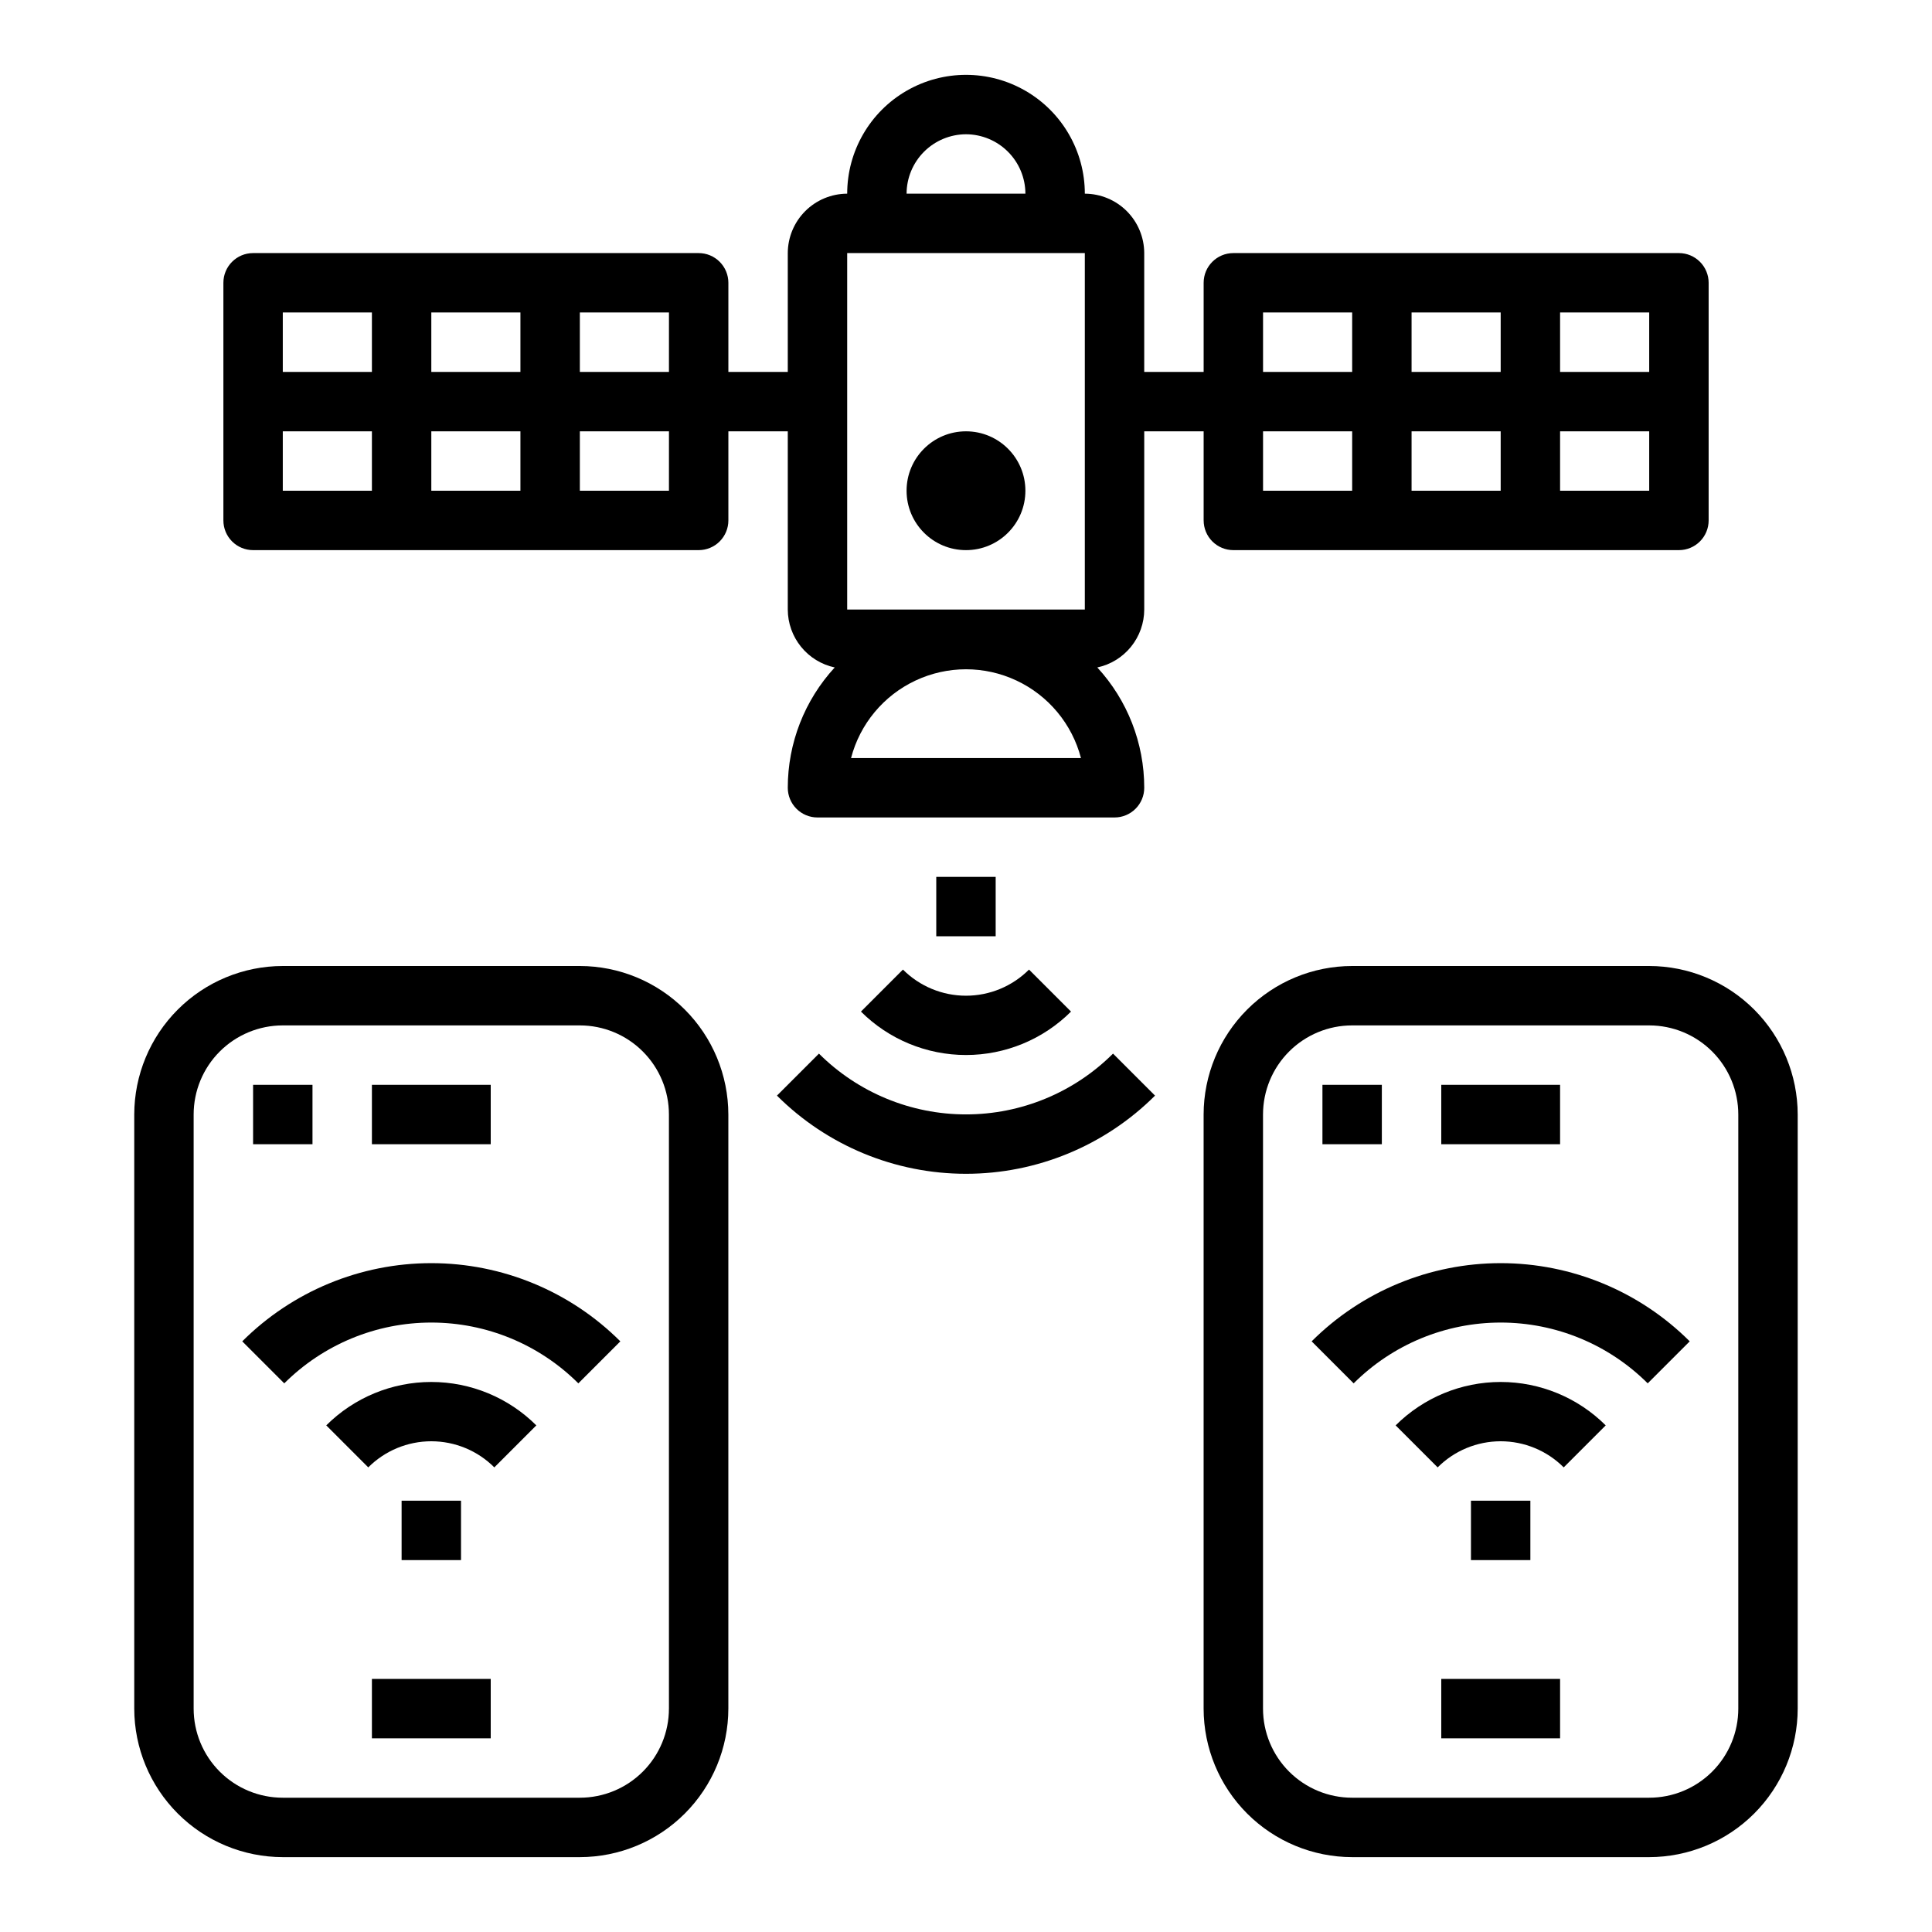
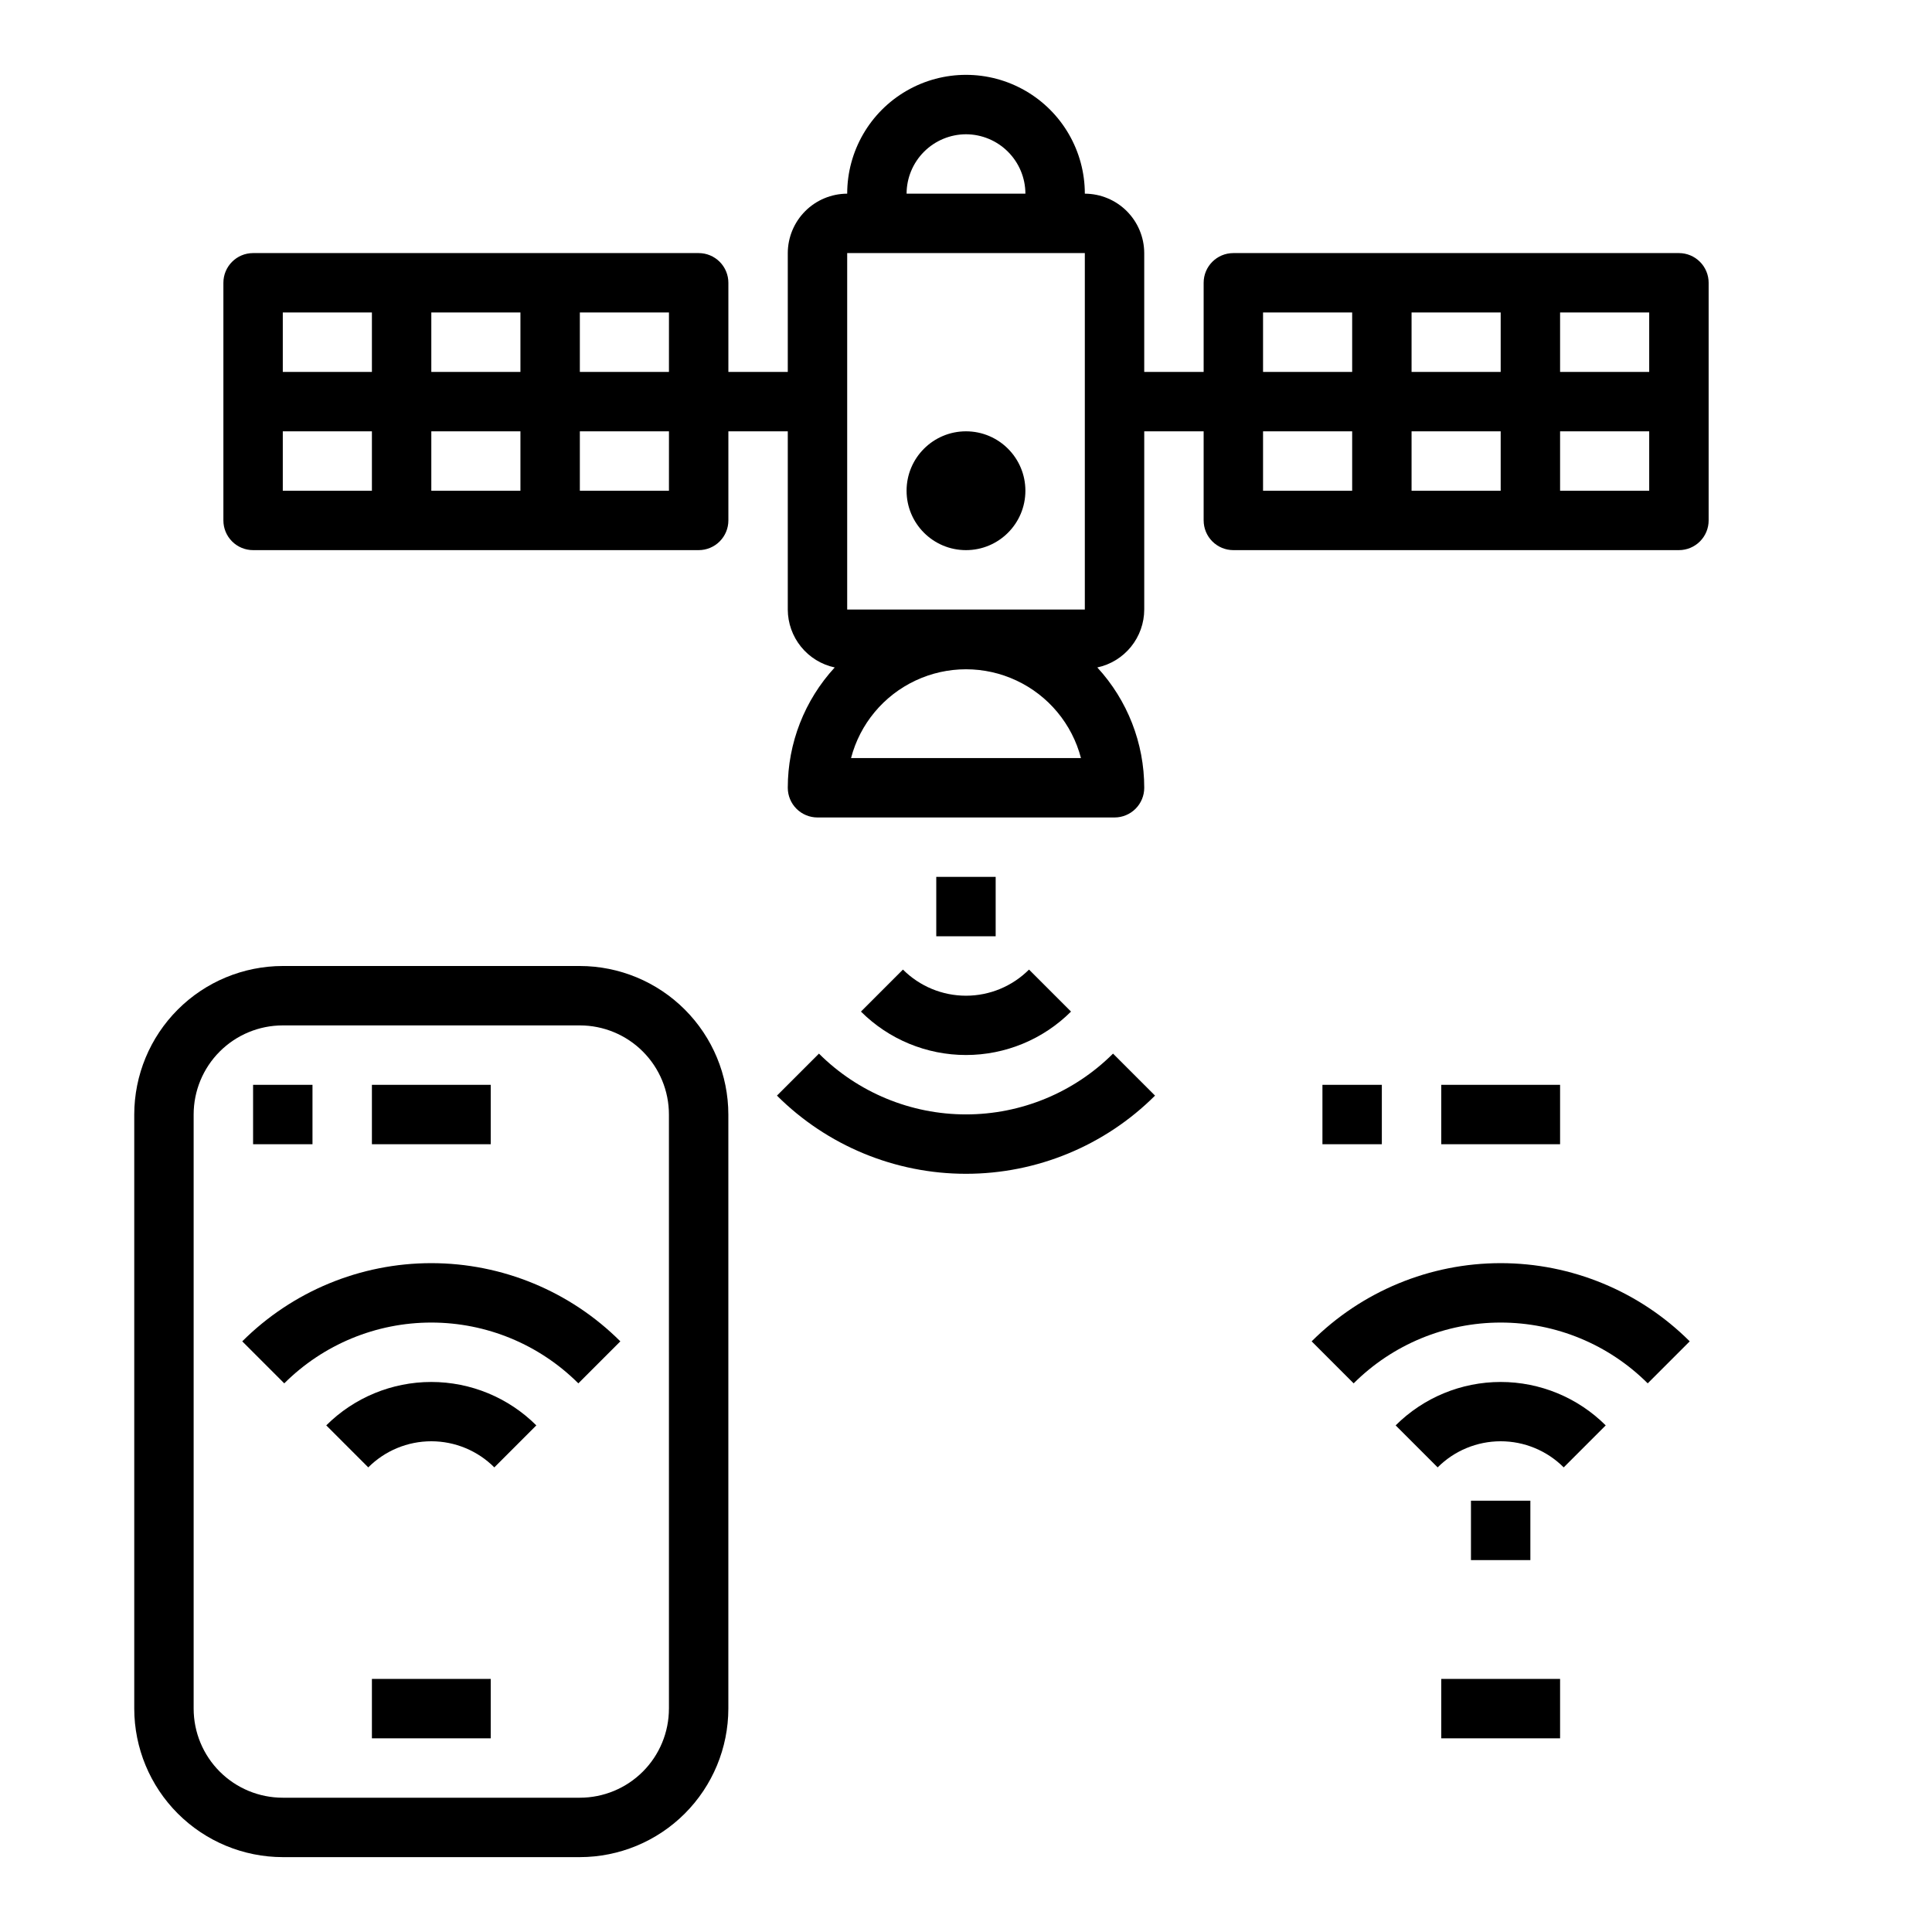
<svg xmlns="http://www.w3.org/2000/svg" fill="#000000" width="800px" height="800px" version="1.1" viewBox="144 144 512 512">
  <g>
    <path d="m415.74 274.05c0 8.695-7.047 15.742-15.742 15.742s-15.746-7.047-15.746-15.742 7.051-15.746 15.746-15.746 15.742 7.051 15.742 15.746" />
    <path d="m588.93 211.07h-118.08c-4.348 0-7.871 3.523-7.871 7.871v23.617h-15.746v-31.488c-0.012-4.172-1.676-8.168-4.625-11.121-2.949-2.949-6.945-4.609-11.117-4.625 0-11.246-6.004-21.645-15.746-27.27-9.742-5.625-21.746-5.625-31.488 0-9.742 5.625-15.742 16.023-15.742 27.27-4.172 0.016-8.172 1.676-11.121 4.625-2.949 2.953-4.613 6.949-4.625 11.121v31.488h-15.742v-23.617c0-2.086-0.832-4.09-2.309-5.566-1.473-1.477-3.477-2.305-5.566-2.305h-118.08c-4.348 0-7.871 3.523-7.871 7.871v62.977c0 2.09 0.828 4.09 2.305 5.566 1.477 1.477 3.477 2.305 5.566 2.305h118.08c2.09 0 4.094-0.828 5.566-2.305 1.477-1.477 2.309-3.477 2.309-5.566v-23.617h15.742v47.234c0.012 3.594 1.25 7.074 3.512 9.867 2.262 2.793 5.414 4.727 8.926 5.481-8 8.691-12.441 20.07-12.438 31.883 0 2.09 0.832 4.09 2.305 5.566 1.477 1.477 3.481 2.305 5.566 2.305h78.723c2.086 0 4.09-0.828 5.566-2.305 1.477-1.477 2.305-3.477 2.305-5.566 0.004-11.812-4.438-23.191-12.438-31.883 3.516-0.754 6.664-2.688 8.926-5.481 2.262-2.793 3.504-6.273 3.512-9.867v-47.234h15.742v23.617h0.004c0 2.09 0.828 4.09 2.305 5.566s3.477 2.305 5.566 2.305h118.08c2.09 0 4.09-0.828 5.566-2.305 1.477-1.477 2.309-3.477 2.309-5.566v-62.977c0-2.086-0.832-4.09-2.309-5.566-1.477-1.477-3.477-2.305-5.566-2.305zm-346.37 62.977h-23.617v-15.746h23.617zm0-31.488h-23.617v-15.746h23.617zm39.359 31.488h-23.617v-15.746h23.617zm0-31.488h-23.617v-15.746h23.617zm39.359 31.488h-23.613v-15.746h23.617zm0-31.488h-23.613v-15.746h23.617zm78.723-62.977c4.172 0.012 8.168 1.676 11.117 4.625 2.949 2.949 4.613 6.945 4.625 11.117h-31.488c0.012-4.172 1.676-8.168 4.625-11.117 2.949-2.949 6.949-4.613 11.121-4.625zm-30.465 165.31c2.363-9.051 8.629-16.578 17.098-20.547 8.469-3.973 18.262-3.973 26.73 0 8.469 3.969 14.734 11.496 17.102 20.547zm61.953-39.359h-62.977v-94.465h62.977zm70.848-31.488h-23.617v-15.746h23.617zm0-31.488h-23.617v-15.746h23.617zm39.359 31.488h-23.617v-15.746h23.617zm0-31.488h-23.617v-15.746h23.617zm39.359 31.488h-23.617v-15.746h23.617zm0-31.488h-23.617v-15.746h23.617z" />
    <path d="m297.66 400h-78.723c-10.434 0.012-20.438 4.16-27.816 11.539-7.379 7.379-11.531 17.383-11.543 27.82v157.44c0.012 10.434 4.164 20.438 11.543 27.816 7.379 7.379 17.383 11.531 27.816 11.543h78.723c10.434-0.012 20.438-4.164 27.816-11.543 7.379-7.379 11.531-17.383 11.543-27.816v-157.44c-0.012-10.438-4.164-20.441-11.543-27.82-7.379-7.379-17.383-11.527-27.816-11.539zm23.617 196.8h-0.004c0 6.262-2.488 12.27-6.918 16.699-4.426 4.426-10.434 6.914-16.695 6.914h-78.723c-6.262 0-12.27-2.488-16.699-6.914-4.43-4.43-6.918-10.438-6.918-16.699v-157.44c0-6.266 2.488-12.27 6.918-16.699 4.43-4.43 10.438-6.918 16.699-6.918h78.723c6.262 0 12.27 2.488 16.695 6.918 4.43 4.43 6.918 10.434 6.918 16.699z" />
    <path d="m242.56 431.49h31.488v15.742h-31.488z" />
    <path d="m211.07 431.49h15.742v15.742h-15.742z" />
    <path d="m242.56 588.93h31.488v15.742h-31.488z" />
-     <path d="m250.43 541.7h15.742v15.742h-15.742z" />
    <path d="m230.46 521.74 11.133 11.133c4.43-4.434 10.438-6.922 16.703-6.922s12.277 2.488 16.707 6.922l11.133-11.133h-0.004c-7.391-7.367-17.398-11.504-27.836-11.504-10.434 0-20.445 4.137-27.836 11.504z" />
    <path d="m208.2 499.47 11.133 11.133c10.344-10.32 24.355-16.113 38.965-16.113s28.625 5.793 38.969 16.113l11.133-11.133h-0.004c-13.293-13.27-31.312-20.723-50.098-20.723-18.785 0-36.801 7.453-50.098 20.723z" />
-     <path d="m581.05 400h-78.719c-10.438 0.012-20.441 4.16-27.82 11.539-7.379 7.379-11.527 17.383-11.539 27.82v157.44c0.012 10.434 4.16 20.438 11.539 27.816 7.379 7.379 17.383 11.531 27.82 11.543h78.719c10.434-0.012 20.441-4.164 27.82-11.543 7.375-7.379 11.527-17.383 11.539-27.816v-157.44c-0.012-10.438-4.164-20.441-11.539-27.82-7.379-7.379-17.387-11.527-27.82-11.539zm23.617 196.8c0 6.262-2.488 12.27-6.918 16.699-4.43 4.426-10.434 6.914-16.699 6.914h-78.719c-6.266 0-12.27-2.488-16.699-6.914-4.43-4.43-6.918-10.438-6.918-16.699v-157.44c0-6.266 2.488-12.27 6.918-16.699 4.43-4.43 10.434-6.918 16.699-6.918h78.719c6.266 0 12.27 2.488 16.699 6.918 4.43 4.43 6.918 10.434 6.918 16.699z" />
    <path d="m525.95 431.49h31.488v15.742h-31.488z" />
    <path d="m494.46 431.49h15.742v15.742h-15.742z" />
    <path d="m525.95 588.93h31.488v15.742h-31.488z" />
    <path d="m533.82 541.7h15.742v15.742h-15.742z" />
    <path d="m513.86 521.74 11.133 11.133c4.426-4.434 10.438-6.922 16.703-6.922 6.266 0 12.273 2.488 16.703 6.922l11.133-11.133c-7.391-7.367-17.402-11.504-27.836-11.504-10.438 0-20.445 4.137-27.836 11.504z" />
    <path d="m491.6 499.47 11.129 11.133c10.344-10.32 24.359-16.113 38.969-16.113 14.609 0 28.621 5.793 38.965 16.113l11.133-11.133c-13.297-13.27-31.312-20.723-50.098-20.723-18.785 0-36.801 7.453-50.098 20.723z" />
    <path d="m392.12 376.38h15.742v15.742h-15.742z" />
    <path d="m372.16 412.08c7.387 7.371 17.398 11.508 27.836 11.508 10.434 0 20.445-4.137 27.836-11.508l-11.133-11.133c-4.43 4.434-10.438 6.926-16.703 6.926s-12.277-2.492-16.707-6.926z" />
    <path d="m361.03 423.22-11.133 11.133 0.004-0.004c13.297 13.27 31.312 20.719 50.098 20.719 18.781 0 36.801-7.449 50.098-20.719l-11.133-11.129c-10.344 10.316-24.355 16.109-38.965 16.109s-28.625-5.793-38.969-16.109z" />
  </g>
</svg>